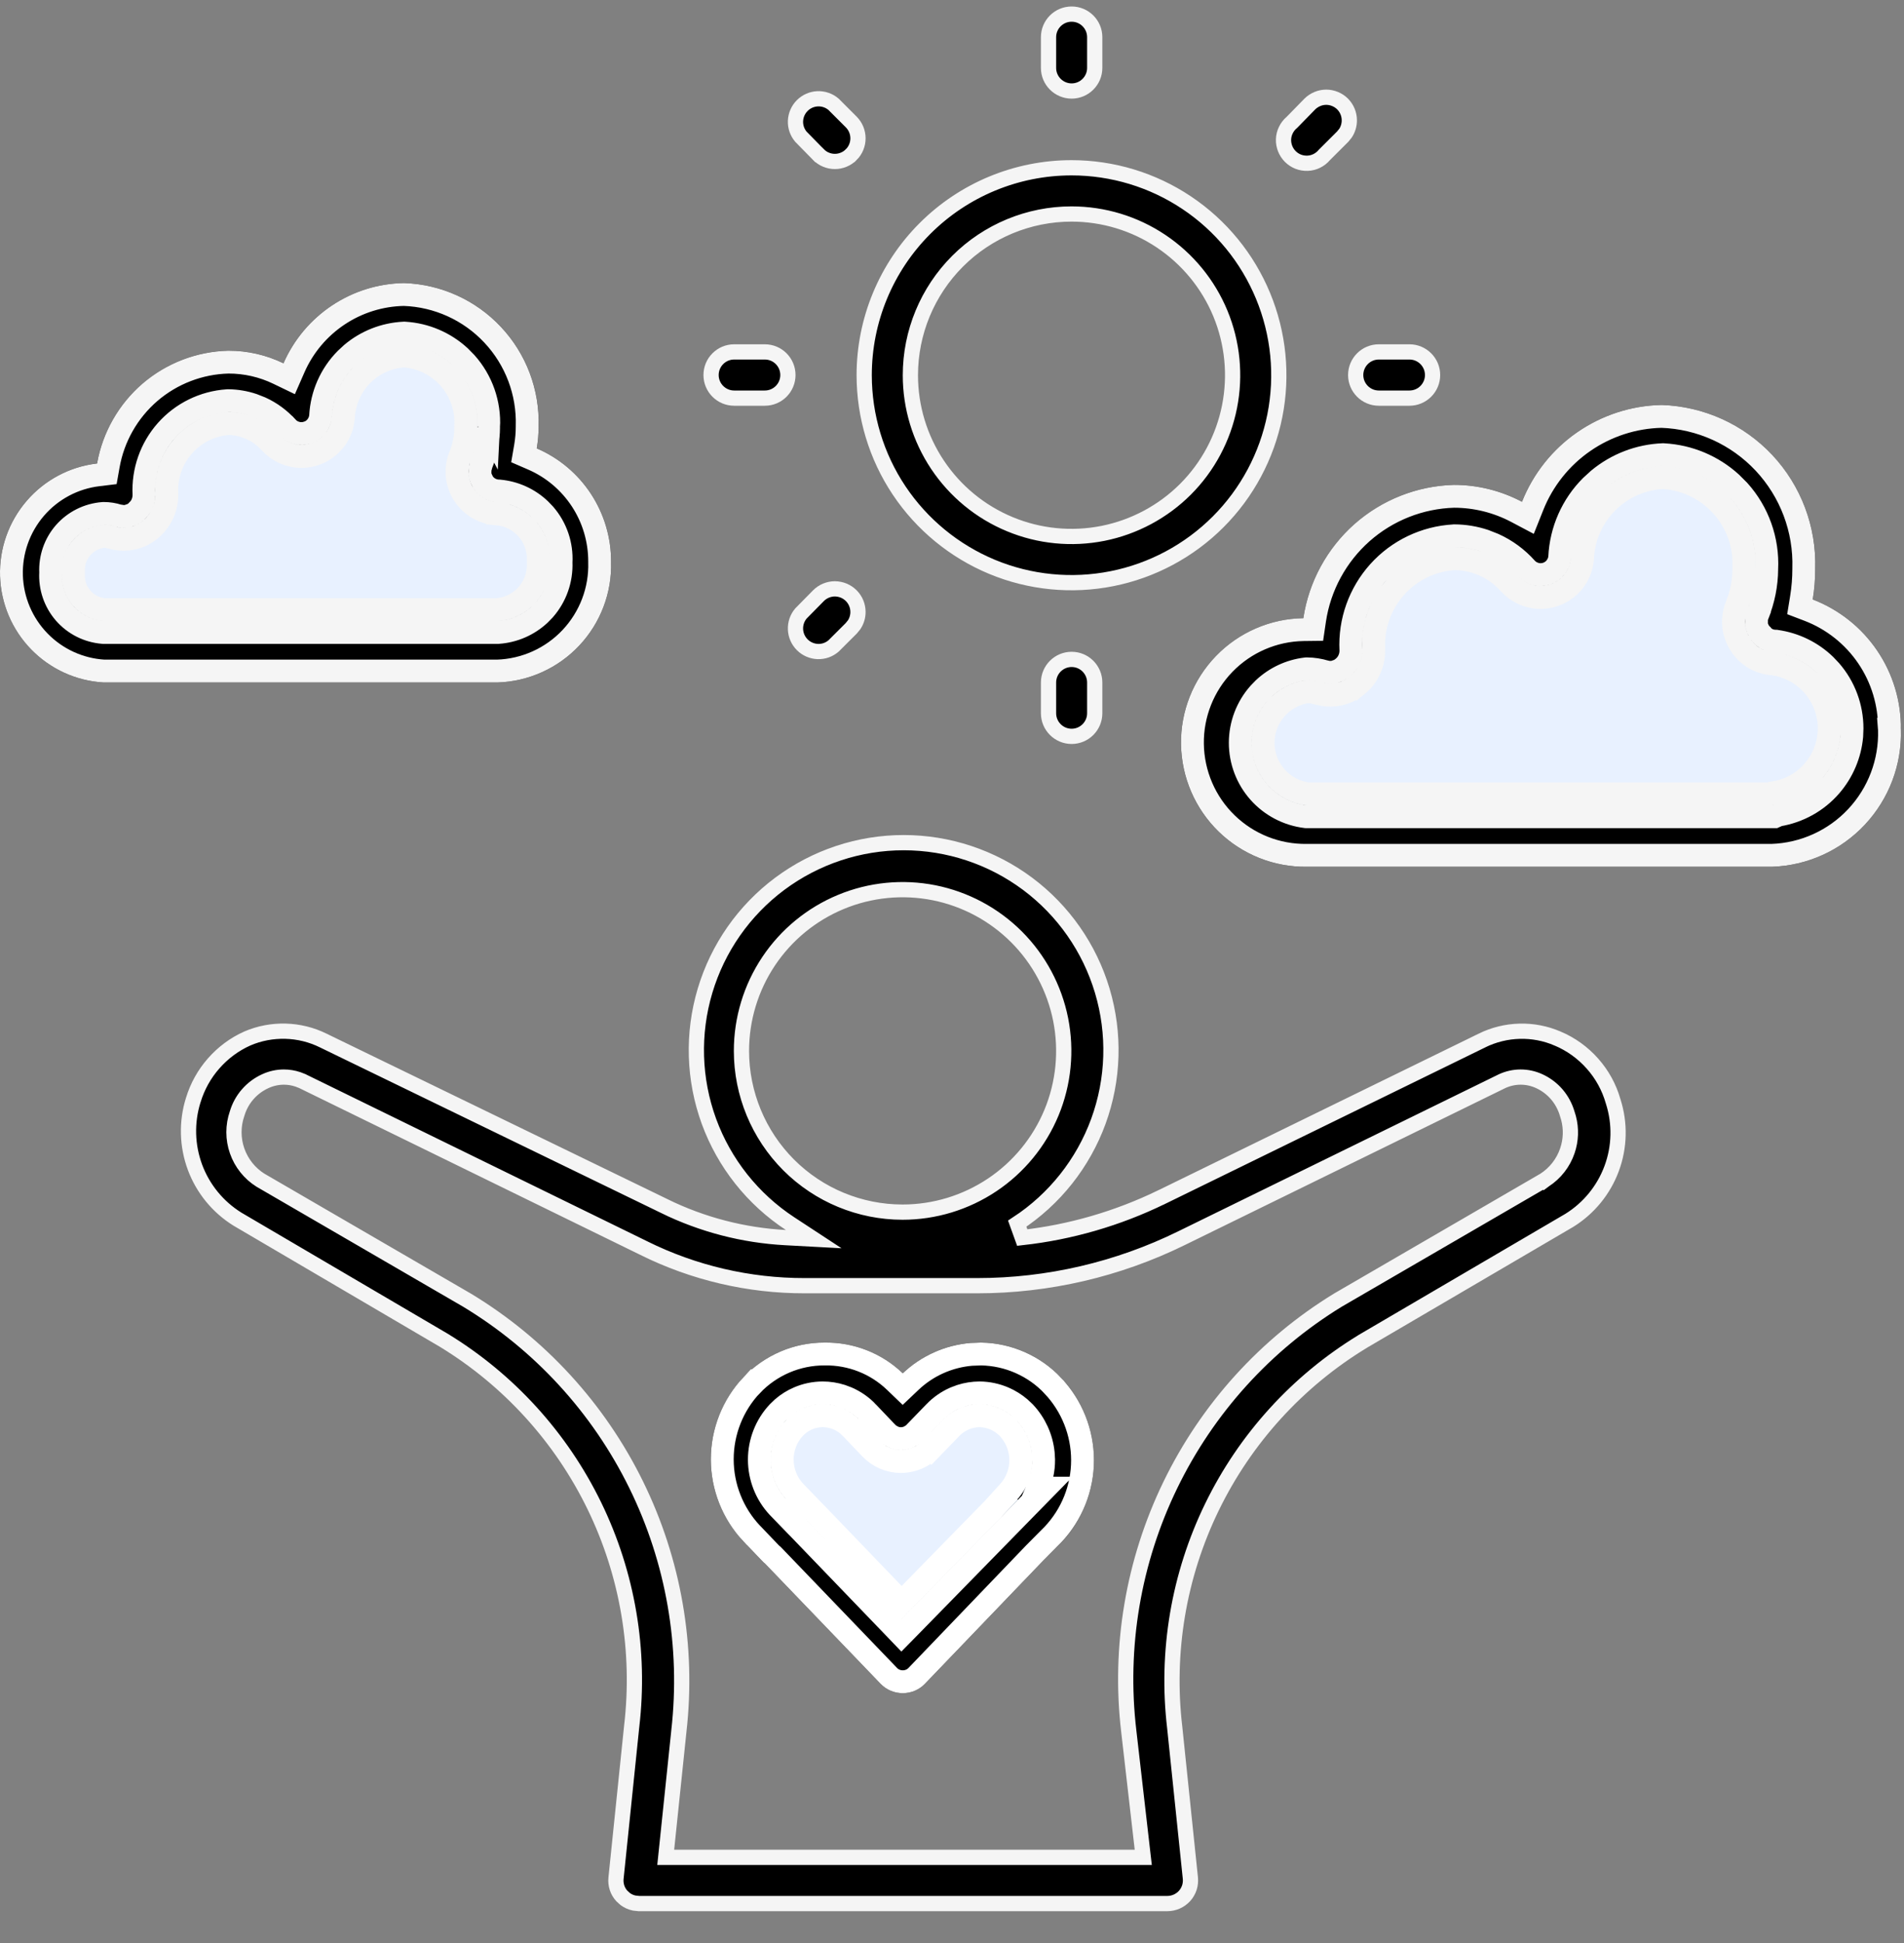
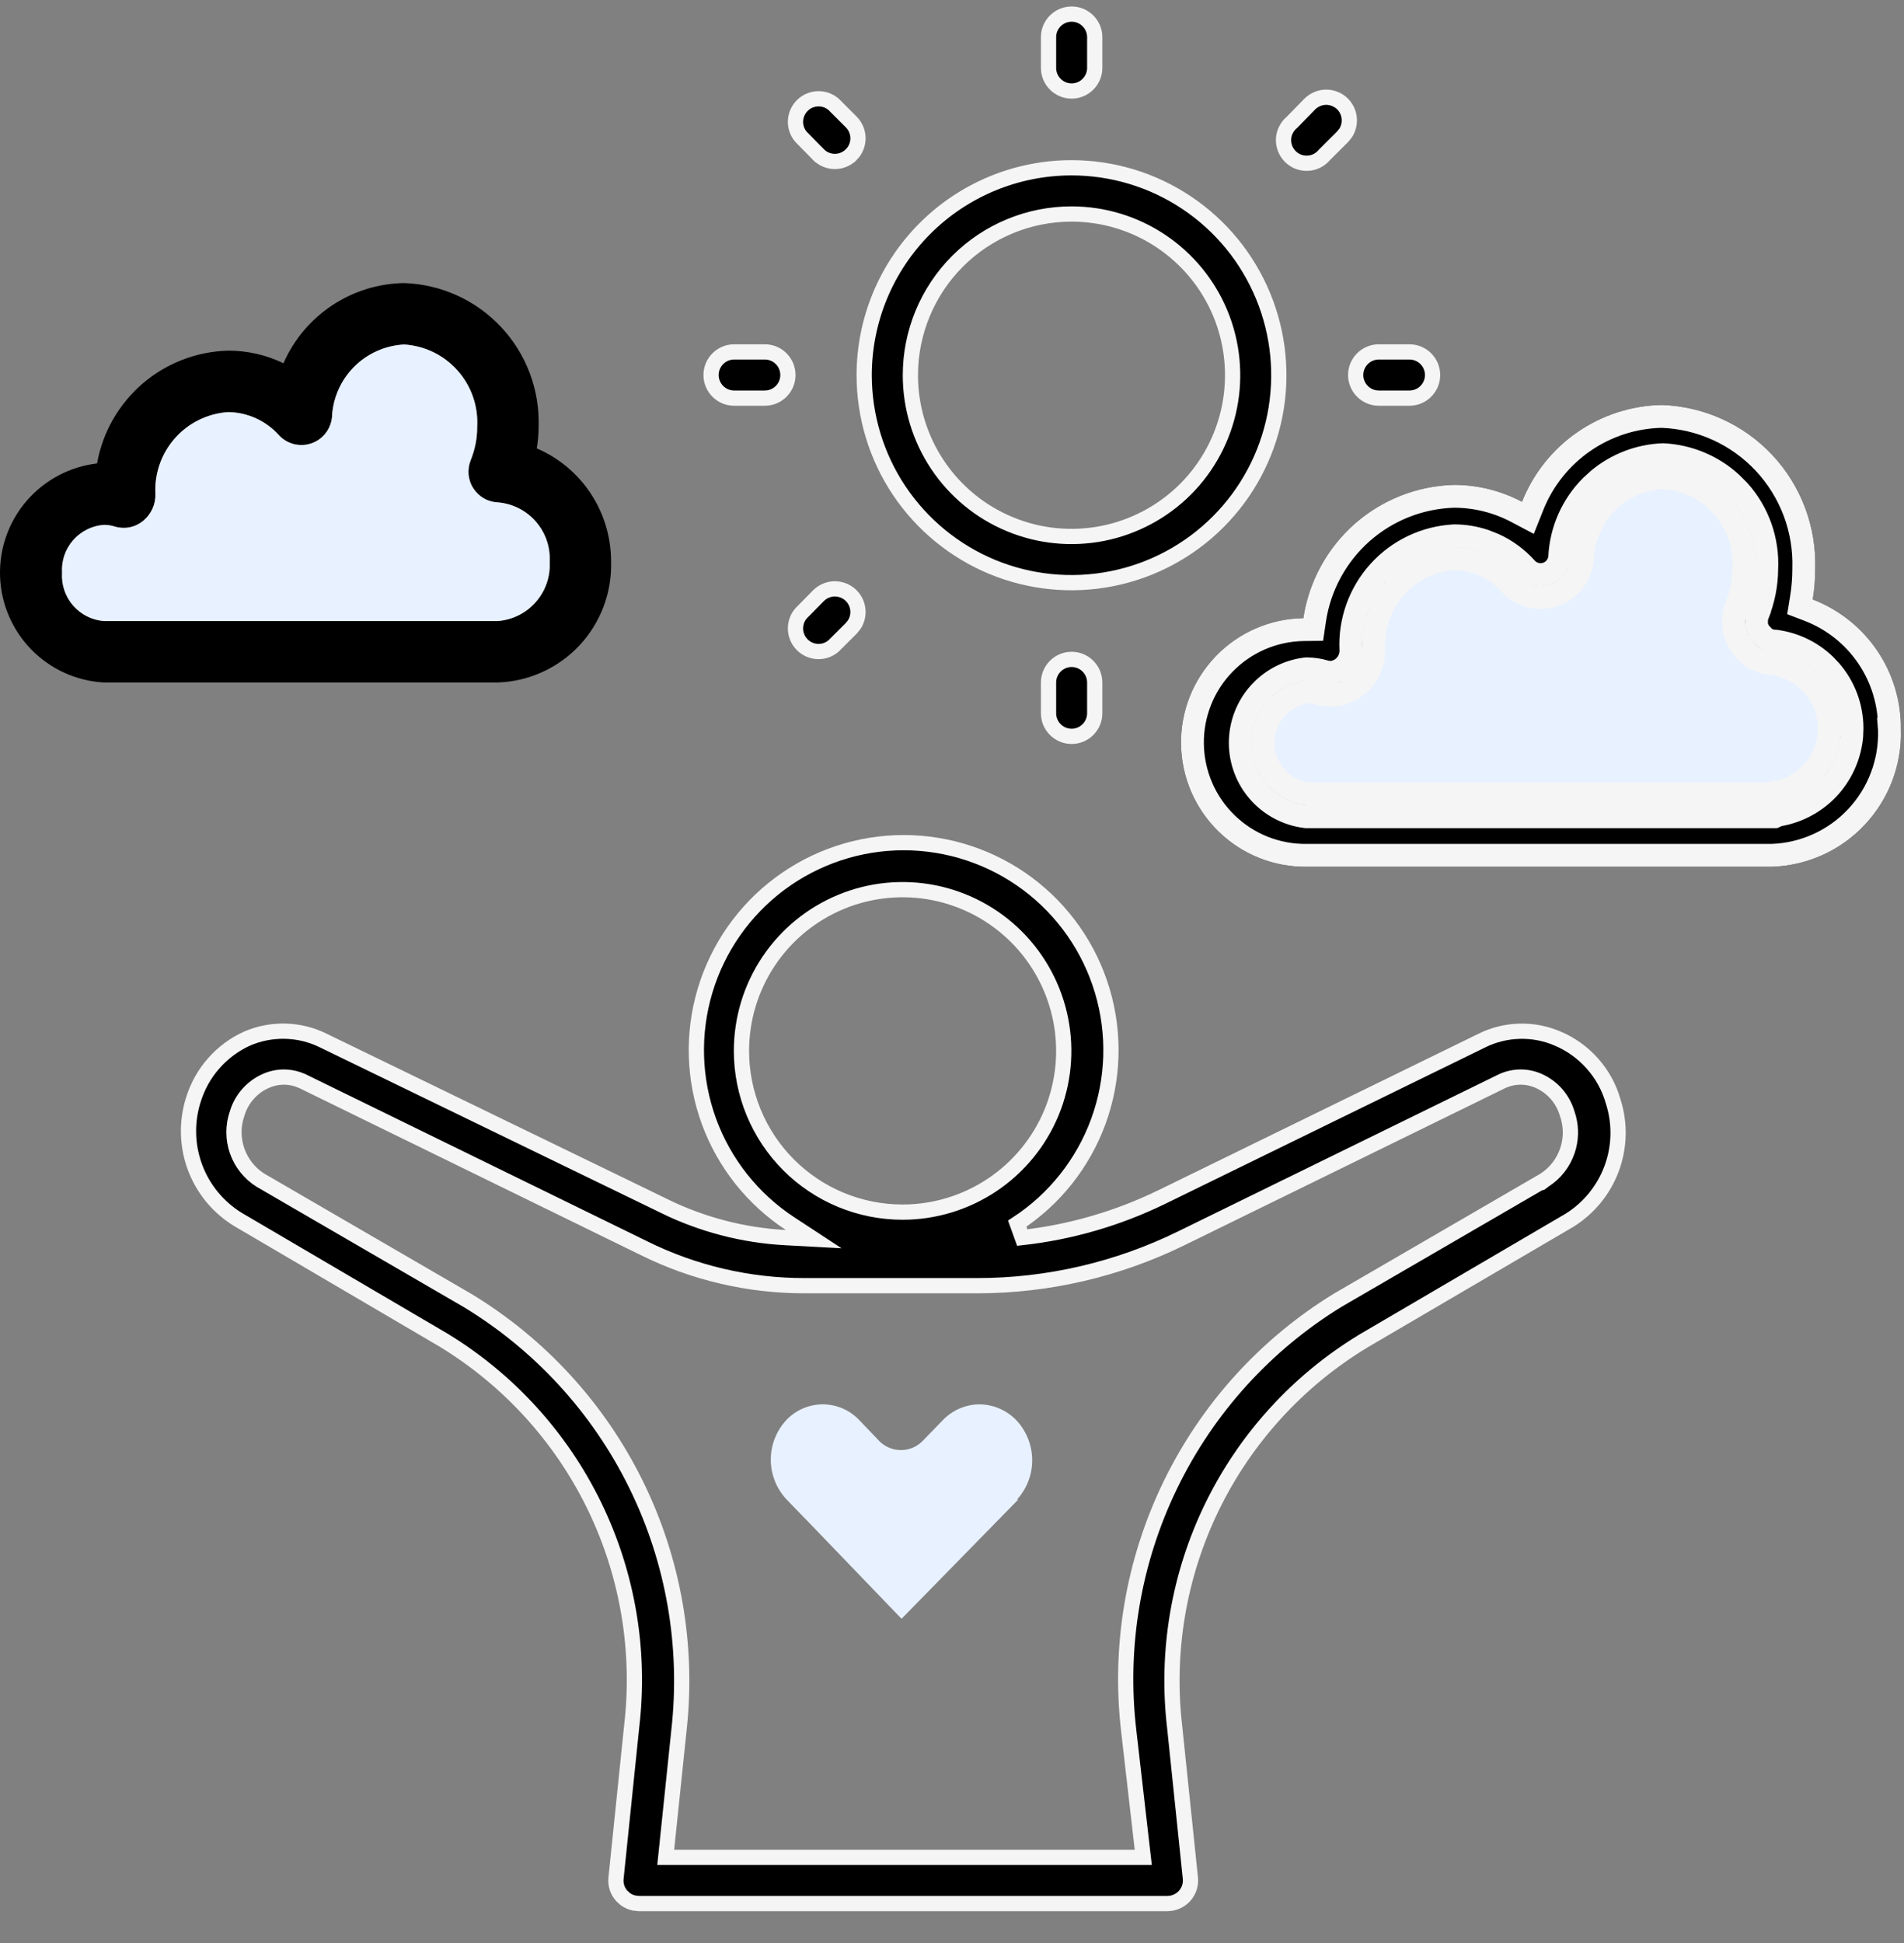
<svg xmlns="http://www.w3.org/2000/svg" fill="none" viewBox="0 0 50 51" height="51" width="50">
  <rect x="0" y="0" width="50" height="51" fill="#808080" stroke="none" />
  <path stroke-width="0.4" stroke="#F5F5F5" fill="black" d="M23.731 22.118C24.903 22.118 26.044 22.497 26.984 23.197C27.924 23.898 28.612 24.883 28.947 26.007C29.282 27.13 29.246 28.331 28.844 29.433C28.441 30.534 27.694 31.476 26.713 32.118L26.845 32.484C28.114 32.342 29.35 31.983 30.498 31.425H30.499L38.917 27.312V27.311C39.225 27.16 39.562 27.077 39.904 27.068C40.247 27.059 40.588 27.124 40.903 27.26H40.904C41.254 27.408 41.567 27.633 41.819 27.918C42.072 28.202 42.257 28.54 42.361 28.905L42.363 28.911C42.547 29.486 42.533 30.106 42.323 30.672C42.114 31.236 41.723 31.715 41.211 32.032L35.784 35.21L35.782 35.212C34.075 36.251 32.702 37.758 31.827 39.556C30.953 41.352 30.614 43.362 30.849 45.346V45.347L31.26 49.298C31.268 49.382 31.259 49.467 31.233 49.548C31.206 49.628 31.163 49.703 31.106 49.766C31.049 49.828 30.978 49.879 30.901 49.913C30.823 49.947 30.738 49.965 30.654 49.965H16.776L16.651 49.951C16.61 49.942 16.57 49.929 16.531 49.912C16.493 49.895 16.456 49.873 16.422 49.849L16.328 49.764C16.272 49.702 16.229 49.628 16.203 49.548C16.177 49.467 16.168 49.382 16.177 49.298L16.588 45.317C16.822 43.333 16.482 41.322 15.608 39.525C14.733 37.728 13.361 36.22 11.655 35.18L11.652 35.178L6.235 32C5.723 31.682 5.331 31.204 5.121 30.64C4.911 30.074 4.894 29.454 5.074 28.878L5.075 28.876C5.183 28.52 5.365 28.191 5.611 27.912C5.856 27.633 6.157 27.409 6.496 27.258C6.812 27.122 7.154 27.058 7.497 27.067C7.841 27.076 8.179 27.159 8.487 27.311L8.489 27.312L17.447 31.658V31.659C18.441 32.145 19.523 32.426 20.628 32.485L21.369 32.525L20.748 32.118C19.768 31.476 19.02 30.534 18.617 29.433C18.215 28.331 18.179 27.13 18.514 26.007C18.849 24.883 19.538 23.898 20.478 23.197C21.418 22.497 22.558 22.118 23.731 22.118ZM39.934 28.271C39.766 28.271 39.6 28.308 39.447 28.378L39.443 28.38L31.025 32.501C29.356 33.32 27.521 33.747 25.662 33.747H21.13C19.665 33.749 18.218 33.411 16.905 32.76L16.904 32.759L7.946 28.38L7.943 28.378L7.825 28.332C7.706 28.292 7.581 28.271 7.455 28.271C7.287 28.271 7.121 28.308 6.969 28.378C6.79 28.459 6.631 28.577 6.502 28.726C6.375 28.872 6.282 29.043 6.227 29.228C6.116 29.547 6.116 29.893 6.228 30.211C6.339 30.529 6.556 30.8 6.841 30.979L6.847 30.982L12.266 34.128C14.178 35.283 15.718 36.962 16.704 38.967C17.691 40.972 18.08 43.219 17.827 45.44V45.442L17.505 48.531L17.482 48.752H30.023L29.997 48.529L29.642 45.44V45.439C29.381 43.226 29.76 40.983 30.734 38.978C31.707 36.973 33.234 35.288 35.135 34.125L40.549 30.982L40.55 30.983L40.558 30.977C40.84 30.795 41.052 30.524 41.16 30.206C41.255 29.928 41.265 29.629 41.191 29.347L41.154 29.226C41.1 29.043 41.008 28.873 40.884 28.727C40.757 28.579 40.598 28.459 40.42 28.378C40.267 28.308 40.102 28.271 39.934 28.271ZM24.529 23.433C23.708 23.27 22.856 23.353 22.083 23.674C21.31 23.994 20.649 24.536 20.184 25.232C19.719 25.928 19.471 26.747 19.471 27.584C19.471 28.706 19.917 29.783 20.71 30.577C21.504 31.371 22.58 31.816 23.702 31.816C24.539 31.816 25.358 31.567 26.054 31.102C26.75 30.637 27.292 29.977 27.613 29.204C27.933 28.431 28.016 27.579 27.853 26.759C27.689 25.938 27.286 25.184 26.695 24.592C26.103 24 25.349 23.597 24.529 23.433Z" />
-   <path fill="black" d="M25.771 35.24C25.004 35.228 24.264 35.518 23.707 36.046C23.155 35.517 22.416 35.227 21.651 35.24C21.253 35.239 20.859 35.319 20.493 35.476C20.127 35.633 19.797 35.862 19.523 36.151C18.973 36.733 18.667 37.504 18.667 38.304C18.667 39.105 18.973 39.875 19.523 40.458L20.038 40.998L20.087 41.038L23.127 44.199C23.202 44.277 23.293 44.338 23.392 44.379C23.492 44.421 23.599 44.442 23.707 44.441C23.815 44.442 23.922 44.421 24.022 44.379C24.122 44.338 24.212 44.277 24.288 44.199L27.384 40.974L27.868 40.49C28.42 39.906 28.728 39.132 28.728 38.328C28.728 37.525 28.42 36.751 27.868 36.167C27.598 35.88 27.274 35.65 26.913 35.491C26.553 35.332 26.165 35.246 25.771 35.24ZM26.739 39.361L23.675 42.49L21.175 39.893L21.127 39.845L20.651 39.353C20.388 39.07 20.241 38.699 20.241 38.312C20.241 37.926 20.388 37.554 20.651 37.272C20.774 37.143 20.922 37.04 21.085 36.969C21.249 36.899 21.425 36.862 21.603 36.861C21.784 36.861 21.963 36.898 22.13 36.97C22.296 37.042 22.446 37.148 22.57 37.28L23.078 37.812C23.153 37.891 23.243 37.954 23.343 37.997C23.443 38.04 23.55 38.062 23.659 38.062C23.767 38.062 23.875 38.04 23.975 37.997C24.074 37.954 24.164 37.891 24.239 37.812L24.755 37.28C24.88 37.149 25.03 37.044 25.196 36.972C25.363 36.9 25.542 36.862 25.723 36.861C25.904 36.863 26.083 36.901 26.249 36.973C26.415 37.045 26.565 37.149 26.691 37.28C26.955 37.561 27.103 37.932 27.106 38.317C27.109 38.703 26.966 39.075 26.707 39.361H26.739Z" />
  <path fill="#E8F1FF" d="M26.739 39.361L23.675 42.49L21.175 39.893L21.127 39.845L20.651 39.353C20.388 39.07 20.241 38.699 20.241 38.312C20.241 37.926 20.388 37.554 20.651 37.272C20.774 37.143 20.922 37.04 21.085 36.969C21.249 36.899 21.425 36.862 21.603 36.861C21.784 36.861 21.963 36.898 22.13 36.97C22.296 37.042 22.446 37.148 22.57 37.28L23.078 37.812C23.153 37.891 23.243 37.954 23.343 37.997C23.443 38.04 23.55 38.062 23.659 38.062C23.767 38.062 23.875 38.04 23.975 37.997C24.074 37.954 24.164 37.891 24.239 37.812L24.755 37.28C24.88 37.149 25.03 37.044 25.196 36.972C25.363 36.9 25.542 36.862 25.723 36.861C25.904 36.863 26.083 36.901 26.249 36.973C26.415 37.045 26.565 37.149 26.691 37.28C26.955 37.561 27.103 37.932 27.106 38.317C27.109 38.703 26.966 39.075 26.707 39.361H26.739Z" />
-   <path stroke-width="0.6" stroke="white" d="M21.65 35.54H21.656C22.342 35.529 23.005 35.788 23.5 36.263L23.706 36.461L23.914 36.264C24.351 35.849 24.915 35.599 25.51 35.549L25.767 35.54C26.12 35.546 26.469 35.623 26.792 35.766C27.115 35.909 27.407 36.114 27.649 36.372V36.373C28.149 36.901 28.428 37.601 28.428 38.328C28.428 39.056 28.148 39.755 27.648 40.283L27.172 40.762L27.168 40.766L24.073 43.989C24.026 44.038 23.969 44.077 23.906 44.103C23.844 44.129 23.777 44.142 23.709 44.142H23.705C23.637 44.142 23.57 44.129 23.508 44.103C23.445 44.077 23.388 44.038 23.341 43.989L20.303 40.83L20.292 40.819L20.279 40.808L20.248 40.782L19.739 40.25H19.738C19.243 39.724 18.967 39.027 18.967 38.304C18.967 37.58 19.243 36.883 19.739 36.357L19.74 36.358C19.986 36.099 20.283 35.893 20.611 35.752C20.94 35.611 21.293 35.539 21.65 35.54ZM21.602 36.561C21.383 36.562 21.166 36.607 20.966 36.694C20.816 36.758 20.677 36.846 20.553 36.952L20.434 37.066L20.432 37.068C20.116 37.405 19.941 37.85 19.941 38.313C19.942 38.775 20.116 39.22 20.432 39.558L20.436 39.562L20.911 40.053L20.963 40.105L23.459 42.697L23.673 42.92L23.89 42.699L26.953 39.57L27.452 39.061H27.251C27.353 38.827 27.408 38.574 27.406 38.315L27.396 38.143C27.356 37.745 27.185 37.368 26.909 37.074L26.907 37.072L26.787 36.959C26.662 36.852 26.52 36.763 26.368 36.697C26.166 36.61 25.947 36.563 25.727 36.561H25.721C25.555 36.562 25.39 36.588 25.232 36.638L25.077 36.696C24.875 36.784 24.692 36.912 24.54 37.071L24.024 37.604L24.023 37.606C23.999 37.63 23.973 37.653 23.945 37.672L23.857 37.721C23.794 37.748 23.726 37.761 23.658 37.762C23.591 37.761 23.524 37.748 23.462 37.721L23.373 37.672C23.345 37.653 23.32 37.63 23.296 37.606H23.295L22.788 37.074H22.789C22.637 36.912 22.453 36.784 22.249 36.695L22.094 36.637C21.936 36.587 21.77 36.561 21.604 36.561H21.602ZM20.541 38.313C20.541 38.003 20.657 37.704 20.868 37.478L20.869 37.479C20.94 37.404 21.022 37.34 21.111 37.29L21.204 37.244C21.33 37.19 21.466 37.161 21.604 37.16C21.744 37.161 21.882 37.19 22.011 37.245C22.14 37.301 22.255 37.383 22.352 37.486L22.354 37.487L22.861 38.02C22.964 38.127 23.088 38.214 23.225 38.273C23.361 38.331 23.509 38.362 23.657 38.362H23.66C23.772 38.362 23.883 38.344 23.989 38.311L24.094 38.273C24.23 38.214 24.352 38.128 24.454 38.021L24.455 38.022L24.971 37.489L24.973 37.486C25.045 37.41 25.13 37.345 25.222 37.294L25.315 37.247C25.444 37.192 25.582 37.162 25.722 37.16C25.862 37.162 26.001 37.192 26.13 37.248C26.259 37.304 26.376 37.386 26.474 37.487C26.685 37.713 26.803 38.01 26.806 38.319C26.808 38.63 26.693 38.929 26.484 39.158L26.066 39.617L23.676 42.059L21.392 39.685L21.388 39.681L21.342 39.636H21.343L20.867 39.144C20.684 38.946 20.572 38.694 20.547 38.428L20.541 38.313Z" />
  <path fill="black" d="M47.603 15.735C47.646 15.468 47.668 15.198 47.668 14.928C47.703 13.824 47.297 12.751 46.541 11.945C45.786 11.139 44.741 10.666 43.636 10.63C42.843 10.645 42.071 10.894 41.419 11.346C40.766 11.798 40.261 12.433 39.968 13.17C39.416 12.879 38.801 12.726 38.178 12.727C37.213 12.754 36.289 13.119 35.567 13.759C34.844 14.399 34.37 15.273 34.227 16.227C33.362 16.24 32.537 16.596 31.935 17.216C31.332 17.837 31.001 18.672 31.014 19.537C31.026 20.402 31.382 21.227 32.003 21.83C32.624 22.432 33.458 22.764 34.324 22.751H46.539C47.464 22.719 48.34 22.322 48.973 21.646C49.606 20.971 49.946 20.072 49.917 19.146C49.927 18.409 49.71 17.687 49.296 17.077C48.882 16.467 48.291 15.999 47.603 15.735ZM46.539 21.138H34.324C33.923 21.089 33.553 20.895 33.286 20.593C33.018 20.291 32.87 19.901 32.87 19.497C32.87 19.093 33.018 18.703 33.286 18.401C33.553 18.098 33.923 17.904 34.324 17.856C34.46 17.858 34.596 17.879 34.727 17.92C34.852 17.954 34.983 17.956 35.109 17.928C35.235 17.9 35.353 17.842 35.452 17.759C35.557 17.674 35.641 17.565 35.697 17.442C35.753 17.319 35.78 17.184 35.775 17.049C35.742 16.373 35.978 15.711 36.431 15.208C36.884 14.705 37.518 14.401 38.194 14.364C38.51 14.366 38.821 14.434 39.109 14.565C39.397 14.696 39.653 14.885 39.863 15.122C39.969 15.237 40.106 15.319 40.258 15.358C40.41 15.397 40.569 15.39 40.717 15.34C40.864 15.289 40.992 15.198 41.088 15.076C41.184 14.955 41.243 14.808 41.258 14.654C41.283 14.021 41.547 13.42 41.995 12.972C42.443 12.524 43.043 12.261 43.677 12.235C44.353 12.272 44.986 12.576 45.44 13.079C45.893 13.582 46.129 14.244 46.096 14.92C46.096 15.299 46.022 15.675 45.878 16.025C45.831 16.146 45.813 16.277 45.827 16.406C45.841 16.535 45.886 16.659 45.958 16.767C46.03 16.876 46.127 16.965 46.24 17.029C46.354 17.092 46.481 17.127 46.611 17.13C47.09 17.198 47.528 17.437 47.844 17.802C48.161 18.167 48.335 18.634 48.335 19.118C48.335 19.601 48.161 20.068 47.844 20.434C47.528 20.799 47.09 21.037 46.611 21.106L46.539 21.138Z" />
  <path fill="#E8F1FF" d="M46.539 21.138H34.324C33.923 21.089 33.553 20.895 33.286 20.593C33.018 20.291 32.87 19.901 32.87 19.497C32.87 19.093 33.018 18.703 33.286 18.401C33.553 18.098 33.923 17.904 34.324 17.856C34.46 17.858 34.596 17.879 34.727 17.92C34.852 17.954 34.983 17.956 35.109 17.928C35.235 17.9 35.353 17.842 35.452 17.759C35.557 17.674 35.641 17.565 35.697 17.442C35.753 17.319 35.78 17.184 35.775 17.049C35.742 16.373 35.978 15.711 36.431 15.208C36.884 14.705 37.518 14.401 38.194 14.364C38.51 14.366 38.821 14.434 39.109 14.565C39.397 14.696 39.653 14.885 39.863 15.122C39.969 15.237 40.106 15.319 40.258 15.358C40.41 15.397 40.569 15.39 40.717 15.34C40.864 15.289 40.992 15.198 41.088 15.076C41.184 14.955 41.243 14.808 41.258 14.654C41.283 14.021 41.547 13.42 41.995 12.972C42.443 12.524 43.043 12.261 43.677 12.235C44.353 12.272 44.986 12.576 45.44 13.079C45.893 13.582 46.129 14.244 46.096 14.92C46.096 15.299 46.022 15.675 45.878 16.025C45.831 16.146 45.813 16.277 45.827 16.406C45.841 16.535 45.886 16.659 45.958 16.767C46.03 16.876 46.127 16.965 46.24 17.029C46.354 17.092 46.481 17.127 46.611 17.13C47.09 17.198 47.528 17.437 47.844 17.802C48.161 18.167 48.335 18.634 48.335 19.118C48.335 19.601 48.161 20.068 47.844 20.434C47.528 20.799 47.09 21.037 46.611 21.106L46.539 21.138Z" />
  <path stroke-width="0.6" stroke="#F5F5F5" d="M43.634 10.93C44.656 10.965 45.623 11.403 46.323 12.149C47.024 12.898 47.4 13.894 47.368 14.919V14.929C47.368 15.183 47.348 15.436 47.307 15.687L47.268 15.928L47.496 16.015C48.126 16.257 48.668 16.686 49.047 17.245C49.427 17.804 49.626 18.467 49.618 19.143H49.617L49.618 19.155C49.644 20.002 49.332 20.824 48.753 21.442C48.175 22.059 47.375 22.422 46.529 22.451H34.319C33.534 22.463 32.776 22.162 32.212 21.614C31.649 21.067 31.326 20.318 31.314 19.532C31.302 18.747 31.603 17.989 32.15 17.425C32.697 16.861 33.446 16.538 34.231 16.526L34.486 16.523L34.523 16.272C34.656 15.387 35.096 14.577 35.765 13.983C36.434 13.391 37.29 13.052 38.183 13.027C38.756 13.027 39.321 13.168 39.828 13.436L40.123 13.592L40.247 13.281C40.518 12.599 40.985 12.011 41.589 11.593C42.191 11.176 42.903 10.945 43.634 10.93ZM48.036 19.118C48.036 19.478 47.922 19.827 47.713 20.116L47.618 20.237C47.348 20.548 46.976 20.751 46.569 20.809L46.528 20.815L46.49 20.831L46.474 20.838H34.348C34.025 20.796 33.727 20.638 33.51 20.394C33.319 20.177 33.202 19.906 33.175 19.62L33.17 19.497C33.17 19.208 33.263 18.927 33.433 18.695L33.51 18.6C33.725 18.358 34.019 18.2 34.338 18.156C34.44 18.159 34.54 18.176 34.636 18.206V18.207L34.649 18.21C34.778 18.244 34.912 18.255 35.044 18.242L35.174 18.221C35.346 18.183 35.505 18.104 35.64 17.991L35.641 17.992C35.747 17.907 35.837 17.803 35.907 17.687L35.97 17.567C36.027 17.442 36.061 17.309 36.072 17.174L36.075 17.038V16.812C36.097 16.367 36.249 15.939 36.513 15.581L36.654 15.408C37.051 14.967 37.606 14.7 38.198 14.664C38.469 14.667 38.737 14.726 38.985 14.838C39.234 14.951 39.457 15.116 39.638 15.32L39.642 15.324C39.787 15.483 39.976 15.595 40.184 15.649C40.392 15.701 40.611 15.693 40.814 15.623H40.815C41.016 15.554 41.192 15.429 41.324 15.262C41.455 15.095 41.536 14.894 41.556 14.683L41.557 14.675V14.666C41.58 14.108 41.812 13.579 42.207 13.184C42.598 12.793 43.12 12.562 43.672 12.535C44.264 12.571 44.819 12.838 45.216 13.279C45.566 13.668 45.77 14.165 45.795 14.683V14.92C45.796 15.175 45.758 15.429 45.685 15.672L45.6 15.911L45.598 15.916C45.533 16.082 45.51 16.262 45.529 16.439C45.548 16.615 45.61 16.783 45.708 16.931V16.932C45.806 17.081 45.938 17.204 46.094 17.291C46.24 17.372 46.403 17.416 46.569 17.426V17.427C46.976 17.485 47.348 17.689 47.618 17.999C47.887 18.31 48.036 18.707 48.036 19.118ZM48.635 19.118C48.635 18.563 48.435 18.025 48.071 17.606L47.928 17.455C47.581 17.12 47.135 16.902 46.654 16.833L46.636 16.83H46.619C46.537 16.828 46.458 16.806 46.386 16.767L46.288 16.695C46.258 16.668 46.232 16.637 46.209 16.603V16.602L46.208 16.601L46.153 16.492C46.139 16.454 46.13 16.414 46.126 16.373L46.127 16.252C46.132 16.212 46.142 16.172 46.157 16.134L46.156 16.133C46.311 15.752 46.393 15.346 46.395 14.935C46.432 14.179 46.169 13.44 45.663 12.878L45.463 12.678C44.978 12.236 44.354 11.972 43.693 11.936L43.679 11.935H43.665C43.044 11.96 42.452 12.189 41.978 12.582L41.783 12.76C41.285 13.257 40.992 13.923 40.959 14.625C40.953 14.698 40.929 14.768 40.893 14.83L40.853 14.891C40.793 14.967 40.712 15.024 40.62 15.056C40.527 15.087 40.427 15.092 40.332 15.068L40.262 15.044C40.195 15.016 40.133 14.973 40.084 14.919C39.847 14.653 39.557 14.439 39.233 14.292L38.984 14.194C38.73 14.11 38.464 14.065 38.196 14.064H38.186L38.177 14.065C37.422 14.107 36.714 14.445 36.208 15.007C35.702 15.569 35.438 16.308 35.475 17.064C35.477 17.129 35.468 17.194 35.448 17.256L35.424 17.319C35.388 17.399 35.332 17.47 35.263 17.526L35.259 17.529C35.228 17.555 35.194 17.577 35.158 17.595L35.044 17.636C34.965 17.654 34.883 17.651 34.804 17.63H34.803C34.649 17.583 34.489 17.558 34.328 17.556H34.307L34.288 17.558C33.873 17.608 33.487 17.79 33.185 18.074L33.061 18.202C32.745 18.559 32.57 19.02 32.57 19.497C32.57 19.974 32.745 20.435 33.061 20.792C33.377 21.149 33.814 21.378 34.288 21.436L34.305 21.438H46.603L46.661 21.412L46.703 21.393C47.233 21.305 47.718 21.037 48.071 20.63C48.389 20.263 48.583 19.806 48.627 19.325L48.635 19.118Z" />
  <path stroke-width="0.4" stroke="#F5F5F5" fill="black" d="M28.139 4.404C29.215 4.404 30.268 4.723 31.163 5.321C32.059 5.919 32.756 6.77 33.168 7.765C33.58 8.76 33.688 9.855 33.478 10.911C33.268 11.967 32.749 12.938 31.988 13.699C31.227 14.46 30.256 14.979 29.2 15.189C28.144 15.399 27.049 15.292 26.055 14.88C25.06 14.467 24.21 13.769 23.611 12.874C23.013 11.979 22.695 10.926 22.694 9.849C22.694 8.405 23.268 7.02 24.289 5.999C25.31 4.978 26.695 4.404 28.139 4.404ZM28.139 5.617C27.017 5.617 25.94 6.063 25.147 6.856C24.353 7.65 23.907 8.727 23.907 9.849C23.907 10.686 24.155 11.504 24.62 12.2C25.085 12.896 25.745 13.439 26.519 13.759C27.292 14.08 28.143 14.163 28.964 14C29.785 13.836 30.539 13.433 31.131 12.842C31.723 12.25 32.125 11.495 32.288 10.675C32.451 9.854 32.368 9.003 32.048 8.229C31.728 7.456 31.185 6.795 30.489 6.33C29.794 5.865 28.976 5.617 28.139 5.617Z" />
  <path stroke-width="0.4" stroke="#F5F5F5" fill="black" d="M28.142 0.37C28.476 0.37 28.748 0.641 28.748 0.976V1.783C28.748 2.117 28.476 2.389 28.142 2.389C27.807 2.389 27.535 2.117 27.535 1.783V0.976C27.535 0.641 27.807 0.37 28.142 0.37Z" />
  <path stroke-width="0.4" stroke="#F5F5F5" fill="black" d="M28.142 17.308C28.476 17.308 28.748 17.58 28.748 17.915V18.721C28.748 19.056 28.476 19.328 28.142 19.328C27.807 19.328 27.535 19.056 27.535 18.721V17.915C27.535 17.58 27.807 17.308 28.142 17.308Z" />
  <path stroke-width="0.4" stroke="#F5F5F5" fill="black" d="M36.208 9.237H37.013C37.348 9.237 37.62 9.509 37.62 9.844C37.62 10.178 37.348 10.45 37.013 10.45H36.208C35.873 10.45 35.601 10.178 35.601 9.844C35.601 9.509 35.873 9.237 36.208 9.237Z" />
  <path stroke-width="0.4" stroke="#F5F5F5" fill="black" d="M19.279 9.237H20.085C20.42 9.237 20.691 9.509 20.691 9.844C20.691 10.178 20.42 10.45 20.085 10.45H19.279C18.945 10.45 18.673 10.178 18.673 9.844C18.673 9.509 18.945 9.237 19.279 9.237Z" />
  <path stroke-width="0.4" stroke="#F5F5F5" fill="black" d="M34.828 2.552C34.908 2.552 34.987 2.569 35.06 2.599C35.134 2.63 35.202 2.674 35.258 2.731L35.259 2.732C35.371 2.846 35.434 2.999 35.434 3.159C35.434 3.279 35.399 3.396 35.334 3.495L35.259 3.587L34.777 4.068L34.772 4.074C34.718 4.137 34.651 4.189 34.576 4.225C34.501 4.262 34.419 4.282 34.336 4.285C34.252 4.288 34.169 4.274 34.091 4.244C34.013 4.213 33.943 4.167 33.884 4.108C33.825 4.049 33.779 3.978 33.748 3.9C33.718 3.822 33.703 3.739 33.706 3.656C33.709 3.572 33.73 3.49 33.767 3.415C33.803 3.34 33.855 3.273 33.918 3.218L33.925 3.213L33.931 3.207L34.397 2.73C34.454 2.674 34.521 2.63 34.595 2.599C34.669 2.568 34.748 2.552 34.828 2.552Z" />
-   <path stroke-width="0.4" stroke="#F5F5F5" fill="black" d="M21.473 2.593C21.625 2.587 21.774 2.639 21.89 2.738L22.355 3.203C22.468 3.317 22.531 3.471 22.531 3.631C22.531 3.791 22.468 3.945 22.355 4.058H22.354C22.298 4.115 22.231 4.161 22.157 4.191C22.083 4.222 22.004 4.238 21.924 4.238C21.844 4.238 21.765 4.222 21.691 4.191C21.617 4.161 21.55 4.115 21.494 4.058H21.493L21.031 3.587C20.935 3.472 20.884 3.325 20.89 3.176C20.896 3.023 20.96 2.878 21.068 2.77C21.176 2.662 21.321 2.599 21.473 2.593Z" />
+   <path stroke-width="0.4" stroke="#F5F5F5" fill="black" d="M21.473 2.593C21.625 2.587 21.774 2.639 21.89 2.738L22.355 3.203C22.468 3.317 22.531 3.471 22.531 3.631C22.531 3.791 22.468 3.945 22.355 4.058H22.354C22.298 4.115 22.231 4.161 22.157 4.191C22.083 4.222 22.004 4.238 21.924 4.238C21.844 4.238 21.765 4.222 21.691 4.191C21.617 4.161 21.55 4.115 21.494 4.058H21.493L21.031 3.587C20.935 3.472 20.884 3.325 20.89 3.176C20.896 3.023 20.96 2.878 21.068 2.77C21.176 2.662 21.321 2.599 21.473 2.593" />
  <path stroke-width="0.4" stroke="#F5F5F5" fill="black" d="M21.924 15.456C22.004 15.457 22.083 15.473 22.157 15.503C22.23 15.534 22.298 15.579 22.354 15.635L22.355 15.636C22.468 15.75 22.531 15.903 22.531 16.063C22.531 16.183 22.496 16.3 22.43 16.399L22.355 16.491L21.89 16.955C21.774 17.055 21.626 17.107 21.473 17.101C21.321 17.095 21.176 17.032 21.068 16.924C20.96 16.816 20.896 16.671 20.89 16.519C20.884 16.367 20.935 16.218 21.033 16.103L21.494 15.635C21.55 15.579 21.617 15.534 21.691 15.503C21.765 15.473 21.844 15.456 21.924 15.456Z" />
  <path fill="black" d="M16.047 14.745C16.049 14.112 15.866 13.492 15.519 12.963C15.172 12.434 14.677 12.019 14.096 11.769C14.128 11.58 14.144 11.388 14.144 11.196C14.175 10.229 13.82 9.289 13.157 8.582C12.495 7.876 11.58 7.462 10.612 7.43C9.938 7.44 9.281 7.644 8.719 8.017C8.157 8.39 7.714 8.917 7.444 9.535C6.991 9.316 6.495 9.203 5.992 9.204C5.165 9.225 4.371 9.531 3.743 10.07C3.116 10.61 2.694 11.349 2.549 12.164C1.832 12.249 1.172 12.599 0.7 13.146C0.228 13.694 -0.021 14.398 0.001 15.12C0.024 15.843 0.316 16.53 0.821 17.048C1.325 17.565 2.005 17.874 2.727 17.914H13.064C13.879 17.889 14.651 17.541 15.211 16.947C15.77 16.352 16.071 15.56 16.047 14.745ZM1.63 15.035C1.61 14.723 1.714 14.416 1.92 14.18C2.125 13.945 2.415 13.8 2.727 13.777C2.828 13.777 2.929 13.793 3.025 13.825C3.151 13.861 3.283 13.866 3.411 13.839C3.539 13.813 3.658 13.755 3.759 13.672C3.862 13.588 3.945 13.48 4.001 13.359C4.057 13.237 4.085 13.104 4.081 12.971C4.053 12.432 4.237 11.905 4.595 11.502C4.953 11.098 5.455 10.853 5.992 10.817C6.244 10.82 6.492 10.876 6.721 10.98C6.95 11.084 7.155 11.235 7.323 11.422C7.428 11.536 7.564 11.617 7.714 11.656C7.864 11.694 8.022 11.689 8.169 11.64C8.317 11.591 8.448 11.5 8.545 11.378C8.642 11.257 8.702 11.11 8.718 10.954C8.739 10.457 8.945 9.986 9.295 9.632C9.646 9.279 10.115 9.069 10.612 9.043C11.152 9.076 11.656 9.321 12.015 9.725C12.374 10.128 12.56 10.657 12.531 11.196C12.533 11.498 12.475 11.796 12.362 12.075C12.312 12.197 12.293 12.329 12.305 12.459C12.318 12.59 12.362 12.716 12.435 12.825C12.506 12.934 12.603 13.024 12.717 13.087C12.83 13.15 12.958 13.185 13.088 13.188C13.47 13.223 13.824 13.405 14.075 13.695C14.326 13.985 14.455 14.361 14.434 14.745C14.457 15.132 14.325 15.513 14.068 15.804C13.812 16.096 13.451 16.274 13.064 16.301H2.727C2.414 16.276 2.124 16.13 1.919 15.893C1.714 15.656 1.61 15.348 1.63 15.035Z" />
  <path fill="#E8F1FF" d="M1.63 15.035C1.61 14.723 1.714 14.416 1.92 14.18C2.125 13.945 2.415 13.8 2.727 13.777C2.828 13.777 2.929 13.793 3.025 13.825C3.151 13.861 3.283 13.866 3.411 13.839C3.539 13.813 3.658 13.755 3.759 13.672C3.862 13.588 3.945 13.48 4.001 13.359C4.057 13.237 4.085 13.104 4.081 12.971C4.053 12.432 4.237 11.905 4.595 11.502C4.953 11.098 5.455 10.853 5.992 10.817C6.244 10.82 6.492 10.876 6.721 10.98C6.95 11.084 7.155 11.235 7.323 11.422C7.428 11.536 7.564 11.617 7.714 11.656C7.864 11.694 8.022 11.689 8.169 11.64C8.317 11.591 8.448 11.5 8.545 11.378C8.642 11.257 8.702 11.11 8.718 10.954C8.739 10.457 8.945 9.986 9.295 9.632C9.646 9.279 10.115 9.069 10.612 9.043C11.152 9.076 11.656 9.321 12.015 9.725C12.374 10.128 12.56 10.657 12.531 11.196C12.533 11.498 12.475 11.796 12.362 12.075C12.312 12.197 12.293 12.329 12.305 12.459C12.318 12.59 12.362 12.716 12.435 12.825C12.506 12.934 12.603 13.024 12.717 13.087C12.83 13.15 12.958 13.185 13.088 13.188C13.47 13.223 13.824 13.405 14.075 13.695C14.326 13.985 14.455 14.361 14.434 14.745C14.457 15.132 14.325 15.513 14.068 15.804C13.812 16.096 13.451 16.274 13.064 16.301H2.727C2.414 16.276 2.124 16.13 1.919 15.893C1.714 15.656 1.61 15.348 1.63 15.035Z" />
-   <path stroke-width="0.6" stroke="#F5F5F5" d="M10.608 7.73C11.494 7.761 12.332 8.141 12.938 8.788C13.546 9.436 13.872 10.299 13.844 11.187V11.197C13.844 11.372 13.829 11.546 13.8 11.718L13.76 11.951L13.977 12.045C14.504 12.271 14.953 12.648 15.268 13.128C15.582 13.607 15.749 14.17 15.747 14.744V14.754C15.769 15.49 15.497 16.204 14.992 16.741C14.487 17.277 13.791 17.591 13.055 17.614H2.734C2.091 17.576 1.485 17.3 1.035 16.838C0.583 16.375 0.321 15.758 0.301 15.111C0.281 14.464 0.505 13.833 0.928 13.342C1.35 12.852 1.941 12.538 2.584 12.463L2.806 12.436L2.845 12.216C2.977 11.47 3.364 10.792 3.938 10.297C4.513 9.804 5.241 9.524 5.998 9.505C6.453 9.504 6.903 9.607 7.312 9.805L7.594 9.941L7.719 9.656C7.966 9.091 8.371 8.609 8.885 8.267C9.396 7.927 9.994 7.741 10.608 7.73ZM10.597 8.744C10.096 8.77 9.62 8.958 9.239 9.277L9.082 9.422C8.683 9.824 8.448 10.359 8.419 10.924C8.412 10.997 8.388 11.068 8.352 11.13L8.311 11.191C8.265 11.248 8.208 11.295 8.143 11.328L8.075 11.355H8.074C7.982 11.386 7.883 11.389 7.789 11.365L7.72 11.342C7.653 11.315 7.593 11.272 7.543 11.218H7.542C7.347 11.002 7.111 10.827 6.846 10.707L6.642 10.627C6.434 10.557 6.216 10.52 5.996 10.517H5.984L5.973 10.518C5.356 10.559 4.78 10.84 4.37 11.302C3.962 11.762 3.751 12.364 3.781 12.978C3.783 13.066 3.765 13.153 3.729 13.233C3.71 13.273 3.687 13.311 3.66 13.345L3.569 13.44L3.568 13.441C3.537 13.467 3.502 13.489 3.465 13.507L3.35 13.546C3.309 13.554 3.268 13.558 3.228 13.556L3.107 13.537C2.984 13.497 2.855 13.477 2.726 13.477H2.716L2.705 13.478C2.315 13.507 1.951 13.688 1.693 13.983C1.442 14.272 1.313 14.646 1.331 15.028C1.309 15.415 1.438 15.796 1.692 16.09C1.949 16.386 2.312 16.569 2.703 16.6L2.715 16.601H13.074L13.084 16.6C13.492 16.572 13.876 16.404 14.172 16.128L14.294 16.003C14.595 15.66 14.751 15.215 14.733 14.76C14.758 14.3 14.604 13.848 14.302 13.499L14.183 13.375C13.893 13.098 13.517 12.926 13.115 12.889L13.105 12.888H13.096C13.014 12.886 12.934 12.864 12.862 12.825C12.791 12.785 12.73 12.729 12.685 12.661L12.631 12.55C12.617 12.512 12.608 12.471 12.604 12.43L12.607 12.308L12.64 12.189V12.188C12.766 11.878 12.83 11.546 12.83 11.211L12.831 11.213C12.864 10.594 12.651 9.987 12.239 9.525L12.077 9.36C11.682 8.996 11.172 8.777 10.631 8.744L10.614 8.743L10.597 8.744ZM10.609 9.343C11.064 9.375 11.488 9.584 11.791 9.924C12.098 10.269 12.256 10.72 12.231 11.18V11.198C12.233 11.46 12.182 11.72 12.084 11.963C12.016 12.129 11.99 12.309 12.007 12.488C12.024 12.667 12.085 12.84 12.184 12.99C12.282 13.139 12.415 13.262 12.571 13.349C12.722 13.433 12.889 13.479 13.06 13.486V13.487C13.365 13.515 13.647 13.66 13.848 13.891C14.023 14.094 14.124 14.349 14.136 14.615L14.135 14.729L14.134 14.746L14.135 14.762C14.15 15.033 14.072 15.299 13.915 15.516L13.844 15.606C13.639 15.838 13.351 15.98 13.043 16.002H2.743C2.512 15.981 2.297 15.872 2.146 15.697L2.092 15.628C1.991 15.485 1.935 15.316 1.929 15.142L1.93 15.054L1.931 15.035L1.93 15.016L1.929 14.928C1.935 14.755 1.991 14.587 2.092 14.446L2.146 14.378C2.296 14.205 2.508 14.097 2.735 14.077C2.767 14.077 2.799 14.081 2.83 14.086L2.93 14.11L2.943 14.114C3.072 14.151 3.207 14.163 3.34 14.152L3.473 14.132C3.647 14.096 3.81 14.018 3.948 13.905C4.053 13.82 4.141 13.717 4.211 13.602L4.273 13.484C4.348 13.321 4.386 13.143 4.382 12.963L4.381 12.955L4.38 12.783C4.395 12.441 4.511 12.111 4.712 11.835L4.819 11.701C5.121 11.361 5.544 11.151 5.997 11.118C6.204 11.121 6.408 11.167 6.597 11.253C6.788 11.339 6.959 11.465 7.099 11.622L7.103 11.626C7.247 11.782 7.434 11.893 7.64 11.946C7.845 11.999 8.062 11.992 8.264 11.924C8.416 11.874 8.555 11.792 8.671 11.683L8.779 11.566C8.879 11.441 8.951 11.296 8.989 11.141L9.017 10.984V10.976L9.018 10.967C9.034 10.598 9.169 10.244 9.402 9.961L9.509 9.843C9.802 9.547 10.194 9.369 10.609 9.343Z" />
</svg>